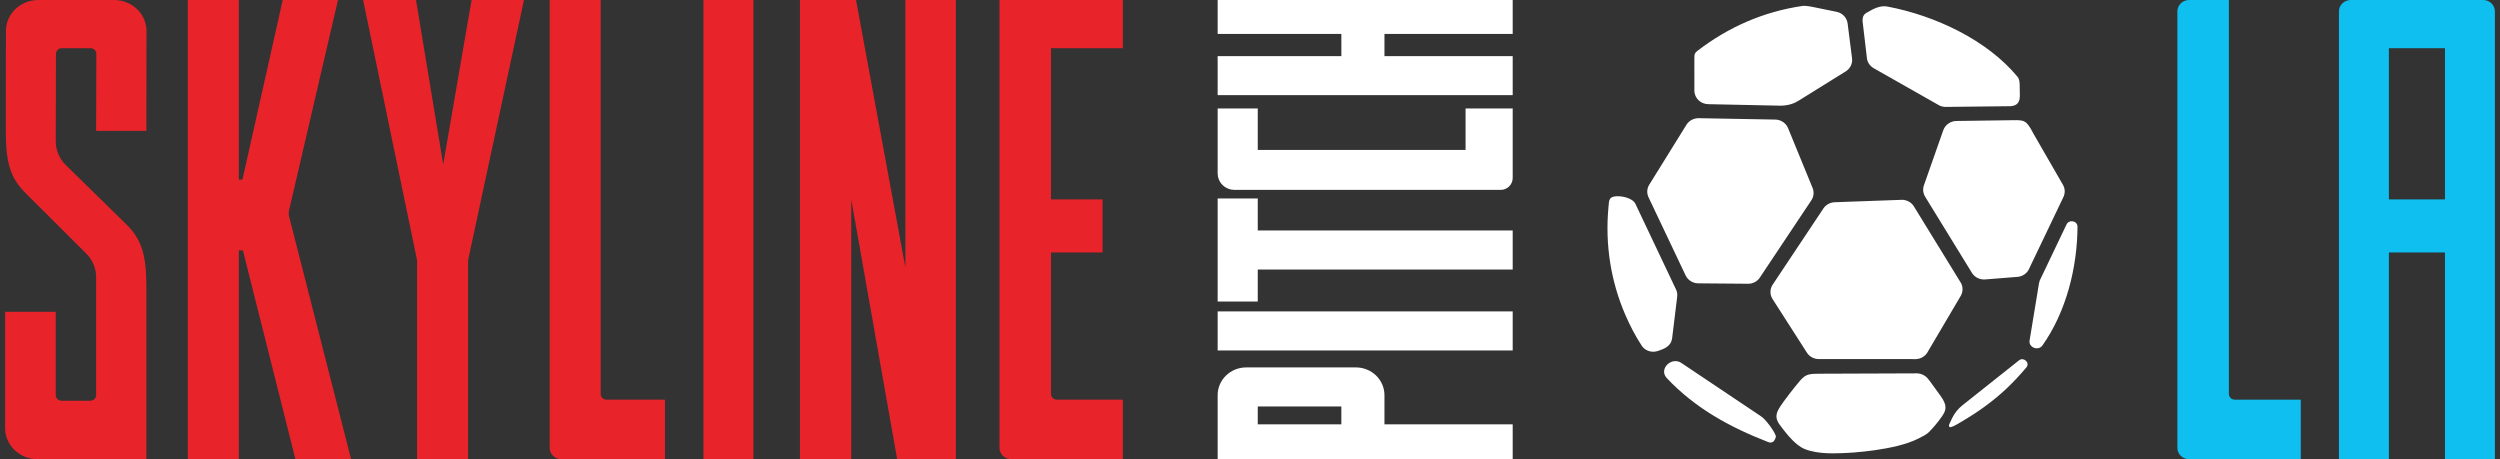
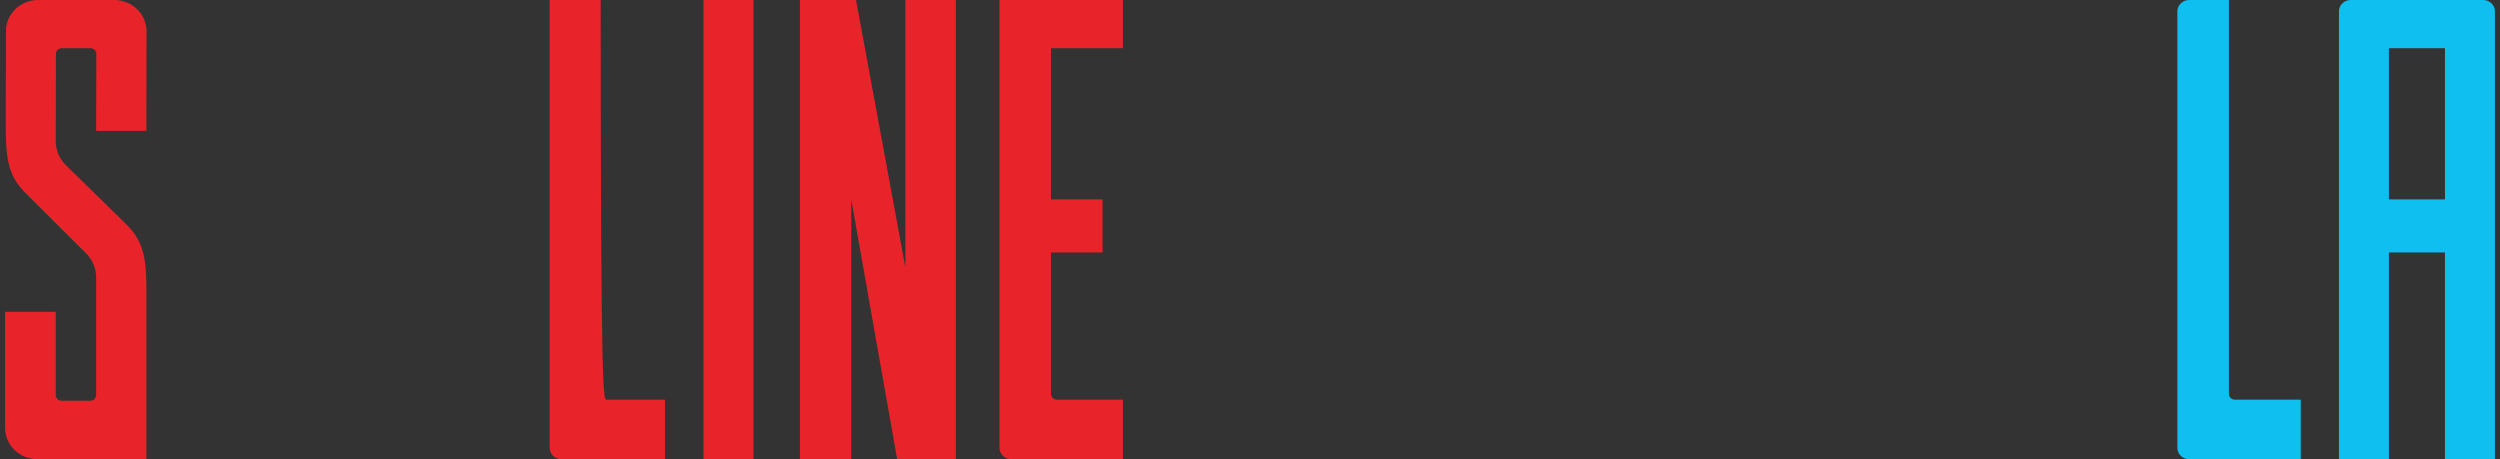
<svg xmlns="http://www.w3.org/2000/svg" width="245" height="45" viewBox="0 0 245 45" fill="none">
  <rect x="0" y="0" width="245" height="45" fill="#333333" stroke="none" />
  <path d="M11.189 0C12.943 1.678e-05 14.363 1.373 14.358 3.066C14.352 5.061 14.346 7.88 14.346 10.675V12.826H9.421L9.441 5.279C9.442 4.972 9.184 4.722 8.865 4.722H6.057C5.74 4.722 5.482 4.97 5.482 5.277L5.464 13.842C5.463 14.72 5.82 15.563 6.459 16.188L12.289 21.895C13.062 22.647 13.584 23.383 13.907 24.366C14.227 25.338 14.346 26.536 14.346 28.202V45H3.667C1.973 45 0.589 43.717 0.504 42.103L0.5 41.945V30.555H5.462V38.719C5.462 39.026 5.719 39.274 6.037 39.274H8.846C9.164 39.274 9.421 39.026 9.421 38.719V27.164C9.421 26.352 9.115 25.571 8.562 24.964L8.448 24.845L2.593 19.011C1.82 18.253 1.306 17.513 0.991 16.539C0.68 15.574 0.57 14.394 0.57 12.766V9.783C0.57 7.349 0.576 4.861 0.581 3.041L0.586 2.884C0.675 1.275 2.057 1.32636e-05 3.746 0H11.189Z" fill="#E9232A" />
-   <path fill-rule="evenodd" clip-rule="evenodd" d="M23.405 17.602H23.759L27.708 0H33.123L28.303 20.719V21.101L34.406 45H28.952L23.803 24.535H23.405V45H18.406V0H23.405V17.602Z" fill="#E9232A" />
-   <path d="M43.434 16.113L46.215 0H51.349L45.872 25.503V45H40.873V25.504L35.587 0H40.77L43.434 16.113Z" fill="#E9232A" />
-   <path d="M58.867 0V38.611C58.867 38.918 59.125 39.167 59.443 39.167H65.163V45H55.02C54.384 45 53.868 44.502 53.868 43.889V0H58.867Z" fill="#E9232A" />
+   <path d="M58.867 0C58.867 38.918 59.125 39.167 59.443 39.167H65.163V45H55.02C54.384 45 53.868 44.502 53.868 43.889V0H58.867Z" fill="#E9232A" />
  <path fill-rule="evenodd" clip-rule="evenodd" d="M73.835 45H68.941V0H73.835V45Z" fill="#E9232A" />
  <path d="M88.728 26.208V0H93.678V45H87.921L83.424 19.549V45H78.395V0H83.891L88.728 26.208Z" fill="#E9232A" />
  <path d="M110.042 0V4.722H102.999V19.542H108.051V24.741H102.999V38.611C102.999 38.918 103.257 39.167 103.575 39.167H110.042V45H99.102C98.466 45 97.951 44.502 97.951 43.889V0H110.042Z" fill="#E9232A" />
-   <path d="M132.874 36.506C134.146 36.506 135.177 37.501 135.177 38.728V42.084H147.744V44.999C138.44 45 129.135 45 119.83 45V38.728C119.83 37.501 120.861 36.506 122.133 36.506H132.874ZM122.76 42.084H131.952V39.332H122.76V42.084ZM147.744 33.847H119.83V31.02H147.744V33.847ZM122.76 23.087H147.744V25.913H122.76V29.051H119.83V19.949H122.76V23.087ZM122.76 15.194H143.781C143.972 15.194 144.126 15.046 144.126 14.862V11.127H147.744V17.445C147.744 17.812 147.435 18.11 147.055 18.11H120.982C120.346 18.11 119.83 17.613 119.83 16.999V11.127H122.76V15.194ZM147.744 2.826H135.177V5.999H147.744V8.826H119.83V5.999H131.953V2.826H119.83V0H147.744V2.826Z" fill="white" />
-   <path d="M132.874 36.506C134.146 36.506 135.177 37.501 135.177 38.728V42.084H147.744V44.999C138.44 45 129.135 45 119.83 45V38.728C119.83 37.501 120.861 36.506 122.133 36.506H132.874ZM122.76 42.084H131.952V39.332H122.76V42.084ZM147.744 33.847H119.83V31.02H147.744V33.847ZM122.76 23.087H147.744V25.913H122.76V29.051H119.83V19.949H122.76V23.087ZM122.76 15.194H143.781C143.972 15.194 144.126 15.046 144.126 14.862V11.127H147.744V17.445C147.744 17.812 147.435 18.11 147.055 18.11H120.982C120.346 18.11 119.83 17.613 119.83 16.999V11.127H122.76V15.194ZM147.744 2.826H135.177V5.999H147.744V8.826H119.83V5.999H131.953V2.826H119.83V0H147.744V2.826Z" stroke="white" />
-   <path d="M173.867 43.185C173.752 43.361 173.521 43.415 173.322 43.338C169.543 41.874 166.138 40.015 163.345 37.054C162.511 36.156 163.83 34.912 164.78 35.574L172.521 40.758C172.667 40.856 172.804 40.965 172.923 41.093C173.207 41.398 173.75 42.033 174.024 42.696C174.074 42.818 173.975 43.019 173.867 43.185ZM160.274 19.983L164.285 28.443C164.363 28.642 164.39 28.857 164.365 29.069L163.864 33.185C163.744 33.937 163.11 34.189 162.457 34.401C161.887 34.586 161.251 34.395 160.911 33.911C160.271 32.951 159.751 31.923 159.29 30.873C157.849 27.558 157.295 23.936 157.625 20.359C157.686 19.742 157.643 19.369 158.171 19.262C158.78 19.138 159.982 19.367 160.274 19.983ZM188.885 37.052C189.131 37.329 189.435 37.792 190.172 38.793C190.908 39.795 190.695 40.254 190.287 40.843C189.88 41.433 189.389 41.988 189.051 42.33C188.773 42.611 188.335 42.805 187.979 42.987C185.741 44.132 181.369 44.388 180.594 44.404C179.887 44.419 178.265 44.539 176.91 44.026C176.648 43.927 176.41 43.777 176.191 43.606C175.495 43.062 174.928 42.327 174.413 41.627C174.235 41.386 174.095 41.115 174.091 40.82C174.086 40.507 174.205 40.247 174.477 39.817C174.75 39.387 175.785 38.023 176.416 37.293C177.046 36.563 177.423 36.641 178.672 36.623L187.913 36.589C188.288 36.609 188.639 36.776 188.885 37.052ZM174.025 11.719C174.561 11.748 175.033 12.075 175.231 12.559L177.634 18.421L177.662 18.496C177.791 18.876 177.737 19.293 177.512 19.631L172.419 27.269C172.175 27.589 171.795 27.787 171.384 27.808L166.432 27.767C165.913 27.763 165.442 27.478 165.211 27.033L161.557 19.336C161.379 18.962 161.391 18.531 161.586 18.168L165.27 12.23C165.525 11.821 165.986 11.573 166.481 11.582L174.025 11.719ZM186.421 19.581C186.891 19.595 187.324 19.839 187.566 20.233L192.18 27.742C192.388 28.139 192.378 28.612 192.148 29.002L188.85 34.597C188.612 34.944 188.22 35.164 187.789 35.192L178.245 35.188C177.797 35.188 177.378 34.977 177.121 34.628L173.712 29.309C173.441 28.887 173.437 28.355 173.699 27.93L178.693 20.43C178.937 20.064 179.351 19.835 179.802 19.819L186.421 19.581ZM198.591 35.998C197.975 36.734 197.319 37.434 196.62 38.098C195.344 39.291 193.927 40.324 192.412 41.216C192.167 41.358 191.554 41.761 191.181 41.857C191.007 41.902 190.955 41.727 191.029 41.569C191.133 41.348 191.224 41.156 191.301 40.993C191.536 40.498 191.884 40.063 192.319 39.718L197.891 35.292C198.347 34.977 198.953 35.559 198.591 35.998ZM180.022 1.165C180.578 1.296 180.996 1.745 181.066 2.297L181.507 5.762C181.55 6.241 181.323 6.704 180.913 6.976L176.248 9.876C175.929 10.07 175.397 10.345 174.505 10.357L167.403 10.208C166.675 10.195 166.087 9.64 166.05 8.945L166.048 5.691C166.043 5.297 166.097 5.176 166.344 4.986C169.391 2.652 172.788 1.15 176.653 0.58C176.8 0.562 177.084 0.574 177.582 0.667L180.022 1.165ZM203.595 22.217C203.576 26.191 202.497 30.564 200.141 33.879C199.734 34.401 198.844 34.067 198.891 33.422L199.823 27.755C199.838 27.665 199.863 27.576 199.896 27.49L202.517 22.001C202.767 21.479 203.594 21.631 203.595 22.217ZM197.245 11.779C198.373 11.764 198.591 11.761 199.265 13.076L202.201 18.17C202.382 18.528 202.388 18.947 202.214 19.311L198.8 26.447C198.593 26.814 198.22 27.066 197.792 27.127L194.545 27.385C194.035 27.425 193.545 27.19 193.271 26.776L188.66 19.271C188.467 18.957 188.417 18.582 188.518 18.233L190.442 12.76C190.631 12.225 191.149 11.863 191.735 11.856L197.245 11.779ZM197.727 7.536C197.815 7.663 197.922 7.83 197.928 8.279L197.944 9.338C197.953 9.943 197.755 10.361 197.026 10.407L190.692 10.477C190.472 10.48 190.255 10.431 190.059 10.337L183.626 6.687C183.279 6.49 183.04 6.158 182.968 5.778L182.531 2.071C182.526 1.77 182.564 1.468 182.9 1.268C183.654 0.819 184.273 0.514 184.98 0.644C189.61 1.526 194.722 3.895 197.727 7.536Z" fill="white" />
  <path d="M218.432 0V38.611C218.432 38.918 218.69 39.167 219.008 39.167H225.475V45H214.535C213.899 45 213.383 44.502 213.383 43.889V1.111C213.383 0.497 213.899 0 214.535 0H218.432Z" fill="#0EBFF0" />
  <path fill-rule="evenodd" clip-rule="evenodd" d="M243.349 0C243.985 0 244.5 0.497 244.5 1.111V45H239.606V24.741H234.112V45H229.217V1.111C229.217 0.497 229.733 0 230.369 0H243.349ZM234.112 4.722V19.543H239.606V4.722H234.112Z" fill="#0EBFF0" />
</svg>